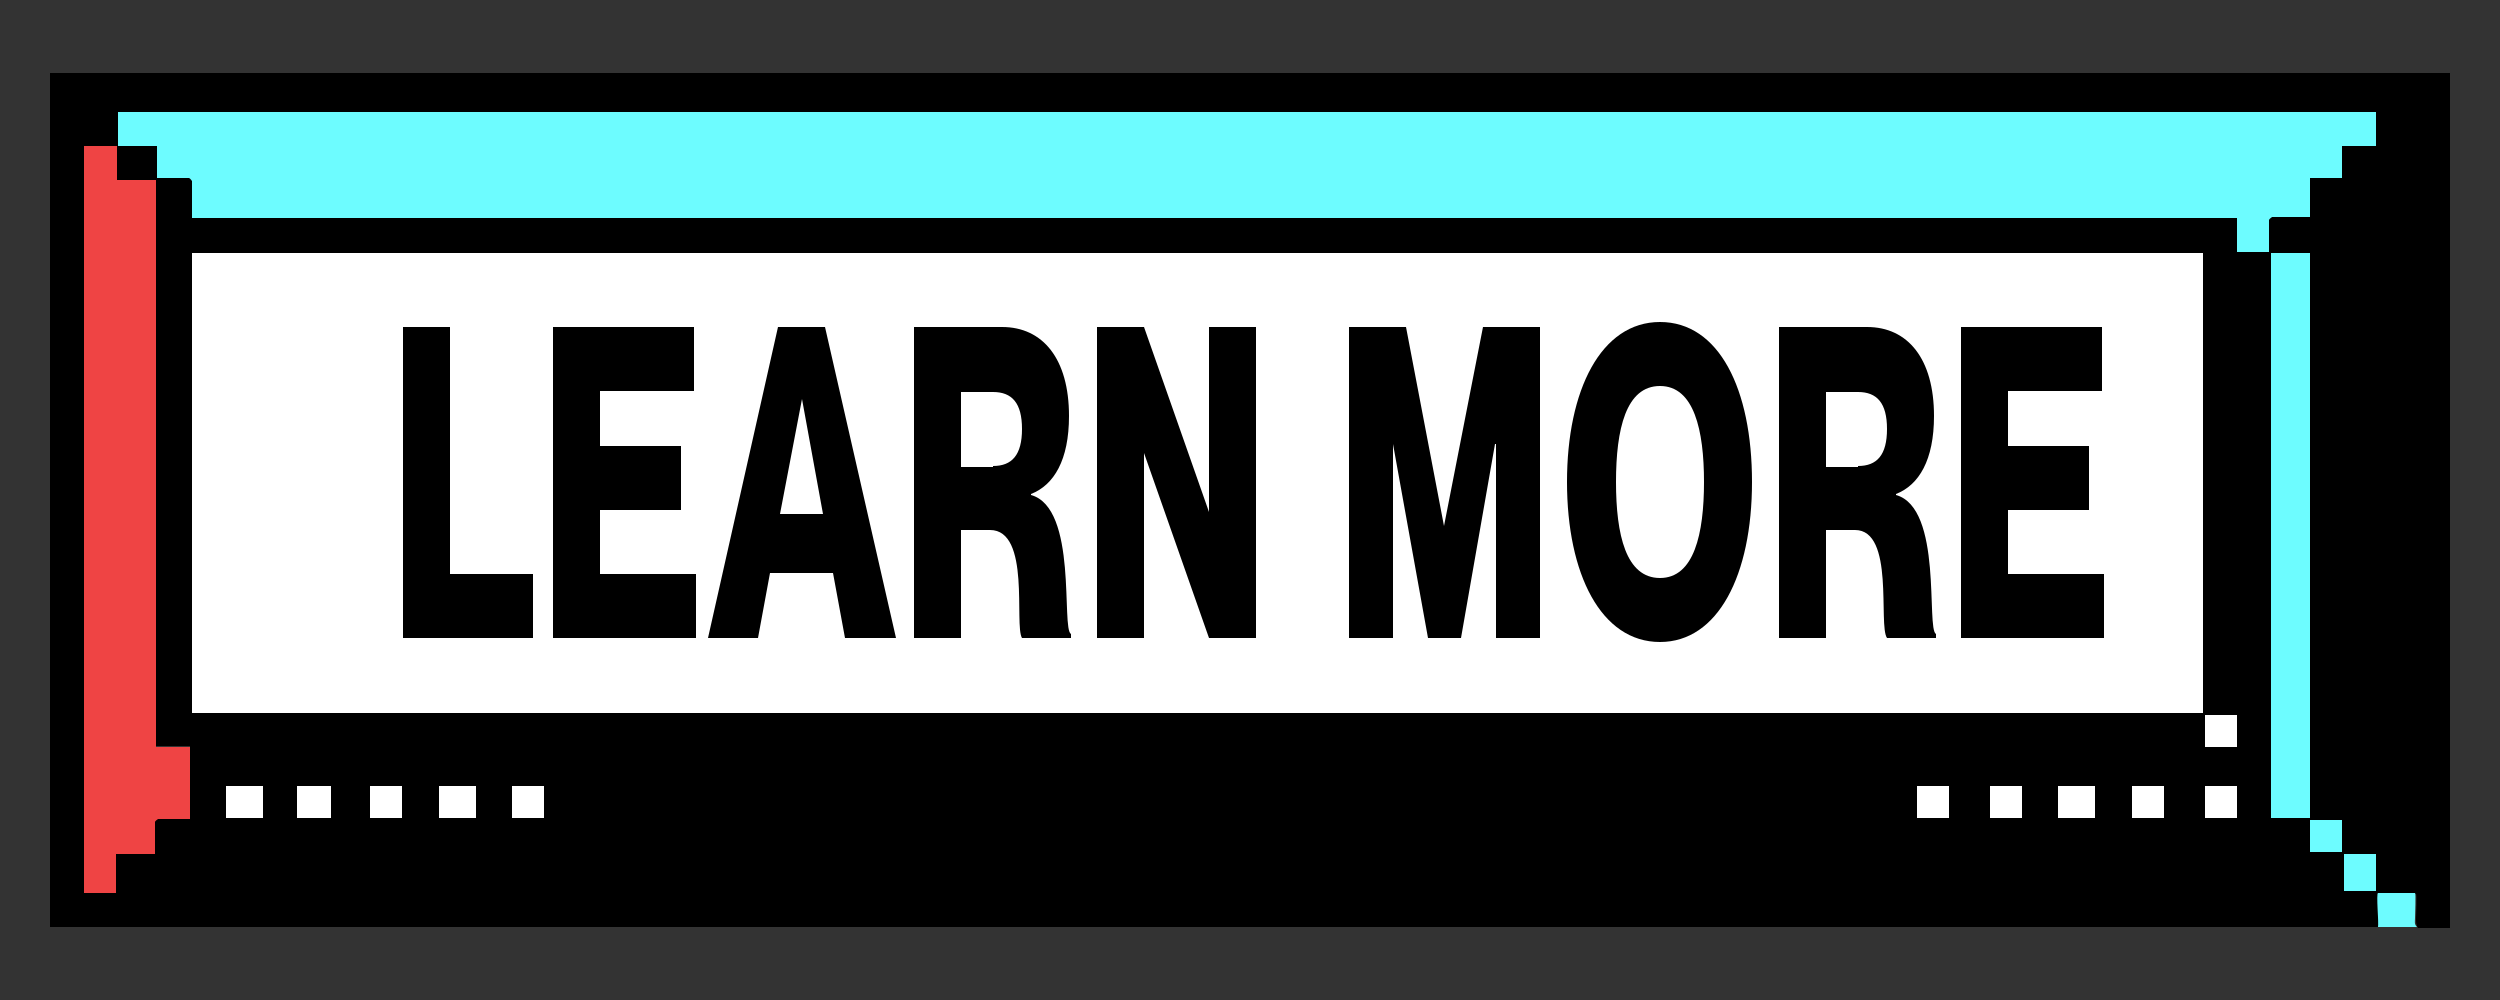
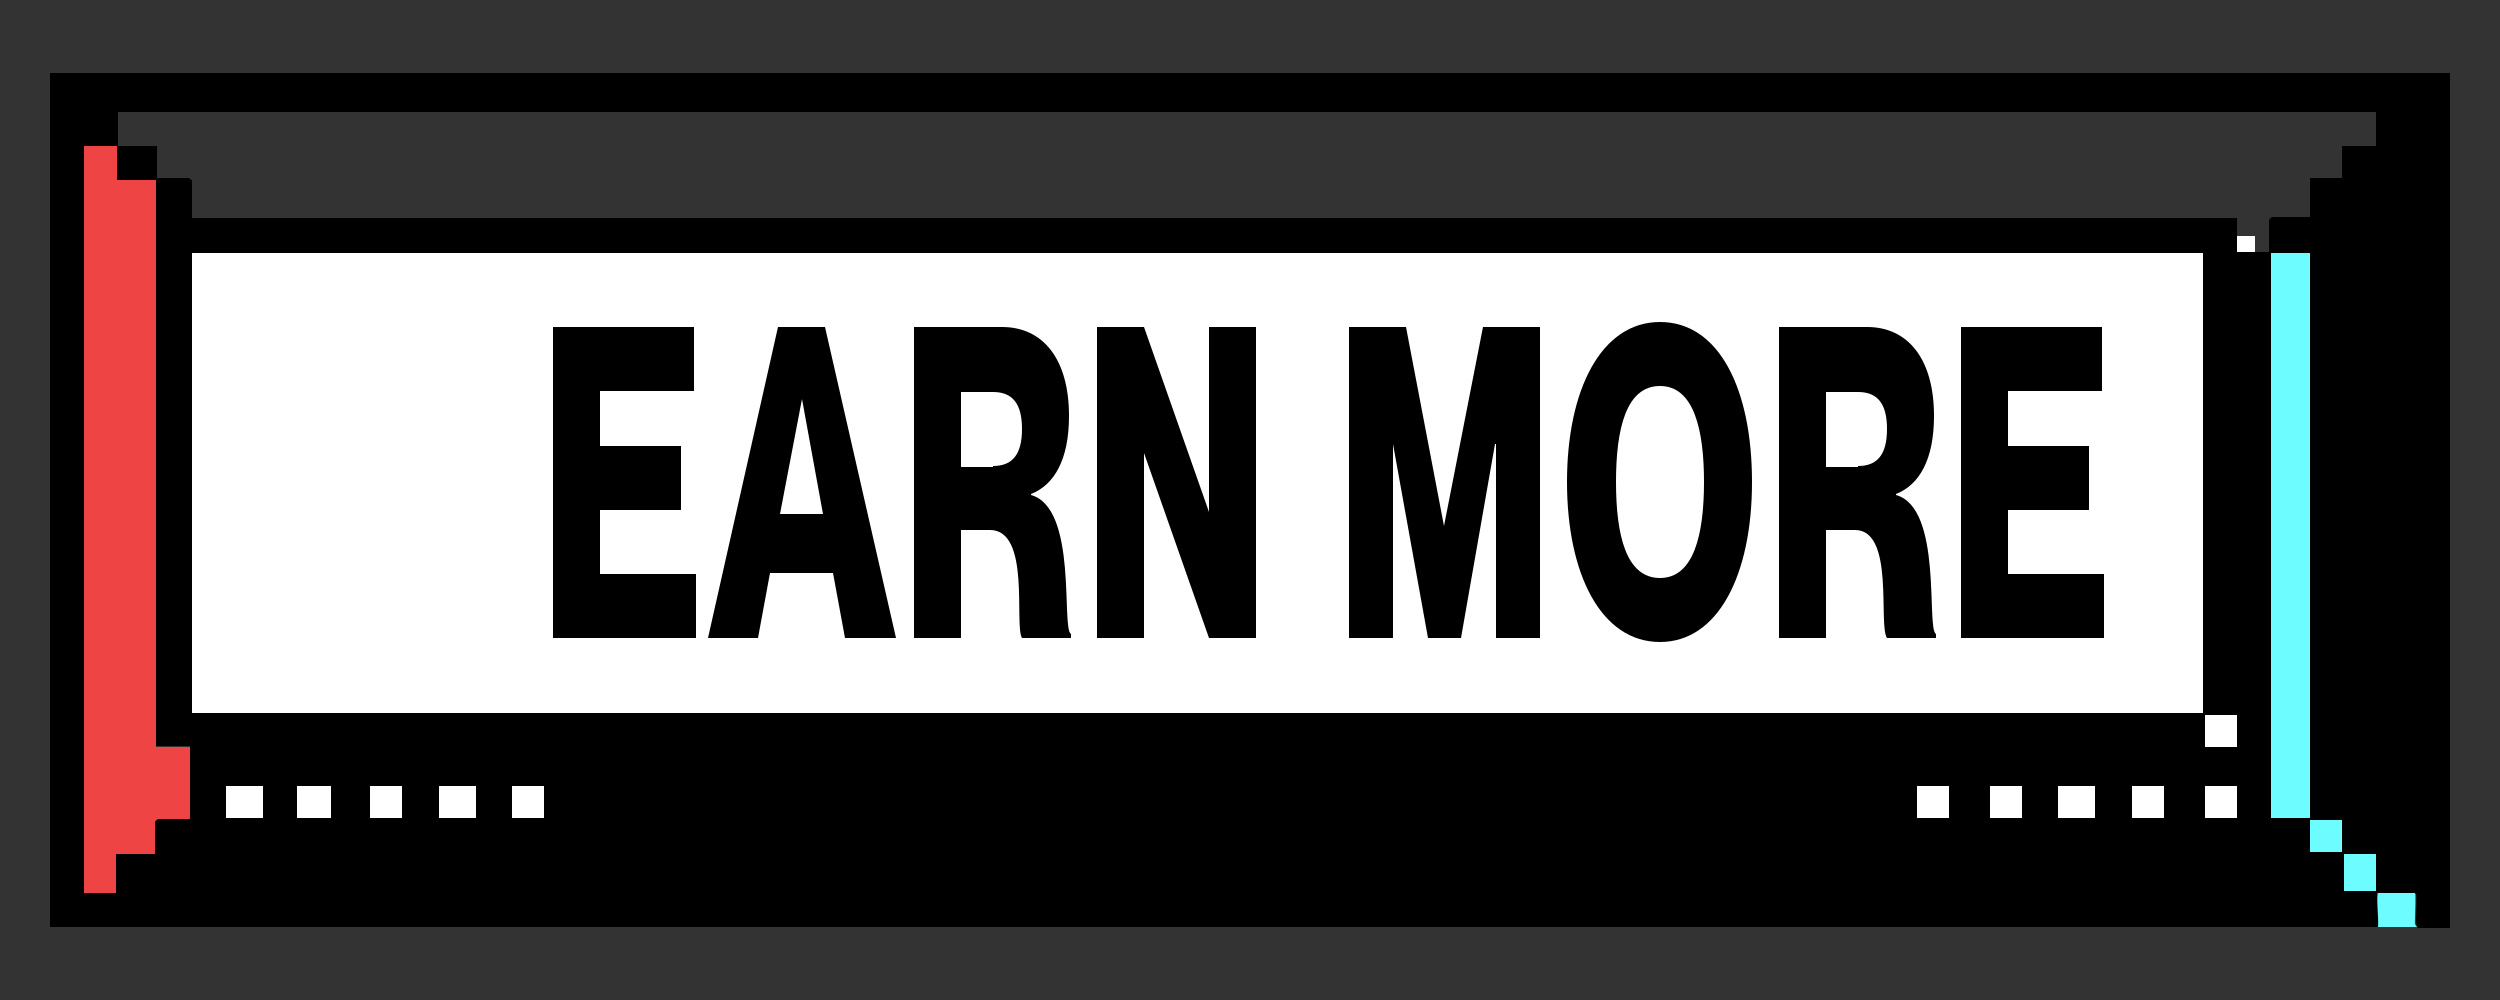
<svg xmlns="http://www.w3.org/2000/svg" version="1.1" id="Capa_1" x="0px" y="0px" viewBox="0 0 250 100" style="enable-background:new 0 0 250 100;" xml:space="preserve">
  <rect x="0" y="0" width="250" height="100" fill="#333333" stroke="none" />
  <style type="text/css">
	.st0{fill:#FFFFFF;}
	.st1{fill:#6DFCFF;}
	.st2{fill:#EF4444;}
</style>
  <g>
    <rect x="19.2" y="23.6" class="st0" width="206.3" height="60.1" />
    <g>
      <g>
        <path d="M237.8,92.7H5V7.3H245v85.5h-3.2c-0.2-0.3-0.2-0.6-0.2-0.9c0-0.3,0.1-2.5,0-2.5h-3.7C237.6,89.3,237.9,92.4,237.8,92.7z      M237.6,11.2H11.8v3.4h3.9v3.2h3.2c0,0,0.3,0.2,0.3,0.3v3.7h204.5v3.4h3.2V22c0,0,0.2-0.3,0.3-0.3h3.8v-3.9h3.2v-3.2h3.4V11.2z      M11.7,14.6H8.4v74.6h3.2v-3.9h3.9v-3.2c0,0,0.2-0.3,0.3-0.3H19v-7.2h-3.4V18h-3.9V14.6z M220.3,25.3H19.2v46h201.1V25.3z      M231,25.3h-3.9v56.5h3.9V25.3z M223.7,71.5h-3.2v3.2h3.2V71.5z M26.3,78.6h-3.7v3.2h3.7V78.6z M33.1,78.6h-3.4v3.2h3.4V78.6z      M40.3,78.6H37v3.2h3.2V78.6z M47.6,78.6h-3.7v3.2h3.7V78.6z M54.4,78.6h-3.2v3.2h3.2V78.6z M194.9,78.6h-3.2v3.2h3.2V78.6z      M202.2,78.6H199v3.2h3.2V78.6z M209.5,78.6h-3.7v3.2h3.7V78.6z M216.4,78.6h-3.2v3.2h3.2V78.6z M223.7,78.6h-3.2v3.2h3.2V78.6z      M234.2,82H231v3.2h3.2V82z M237.6,85.4h-3.2v3.7h3.2V85.4z" />
        <path class="st1" d="M237.8,92.7c0.1-0.3-0.2-3.4,0-3.4h3.7c0.1,0,0,2.2,0,2.5c0,0.4-0.1,0.6,0.2,0.9H237.8z" />
-         <path class="st1" d="M237.6,11.2v3.4h-3.4v3.2H231v3.9h-3.8c0,0-0.3,0.2-0.3,0.3v3.2h-3.2v-3.4H19.2v-3.7c0,0-0.2-0.3-0.3-0.3     h-3.2v-3.2h-3.9v-3.4H237.6z" />
        <path class="st2" d="M11.7,14.6V18h3.9v56.7H19v7.2h-3.2c0,0-0.3,0.2-0.3,0.3v3.2h-3.9v3.9H8.4V14.6H11.7z" />
        <rect x="227.1" y="25.3" class="st1" width="3.9" height="56.5" />
        <rect x="234.4" y="85.4" class="st1" width="3.2" height="3.7" />
        <rect x="231" y="82" class="st1" width="3.2" height="3.2" />
      </g>
      <g>
        <g>
-           <path d="M40.3,32.7H45v24.7h8.3v6.4h-13V32.7z" />
          <path d="M55.3,32.7h14.1v6.4H60v5.5h8.1V51H60v6.4h9.6v6.4H55.3V32.7z" />
          <path d="M77.8,32.7h4.7l7.1,31.1h-5.1l-1.2-6.5H77l-1.2,6.5h-5L77.8,32.7z M82.3,51.4l-2.1-11.5h0L78,51.4H82.3z" />
          <path d="M91.4,32.7h8.8c4.1,0,6.7,3.2,6.7,8.9c0,4.4-1.5,6.9-3.8,7.8v0.1c4.7,1.3,3,13.4,4,13.9v0.4h-4.9      C101.4,62.5,103.1,53,99,53h-2.9v10.8h-4.7V32.7z M99.3,46.6c1.9,0,2.9-1.1,2.9-3.7c0-2.6-1-3.7-2.9-3.7h-3.2v7.5H99.3z" />
          <path d="M109.7,32.7h4.7l6.5,18.5h0V32.7h4.7v31.1h-4.7l-6.5-18.5h0v18.5h-4.7V32.7z" />
          <path d="M134.9,32.7h5.7l3.8,19.9h0l3.9-19.9h5.7v31.1h-4.4V44.4h-0.1l-3.4,19.4h-3.3l-3.5-19.4h0v19.4h-4.4V32.7z" />
          <path d="M156.7,48.2c0-9.2,3.4-16,9.3-16c5.9,0,9.2,6.7,9.2,16s-3.4,16-9.2,16C160.1,64.2,156.7,57.4,156.7,48.2z M166,57.8      c3.4,0,4.4-4.4,4.4-9.6s-1-9.6-4.4-9.6c-3.4,0-4.4,4.3-4.4,9.6S162.6,57.8,166,57.8z" />
          <path d="M177.9,32.7h8.8c4.1,0,6.7,3.2,6.7,8.9c0,4.4-1.5,6.9-3.8,7.8v0.1c4.7,1.3,3,13.4,4,13.9v0.4h-4.9      c-0.9-1.3,0.8-10.8-3.2-10.8h-2.9v10.8h-4.7V32.7z M185.8,46.6c1.9,0,2.9-1.1,2.9-3.7c0-2.6-1-3.7-2.9-3.7h-3.2v7.5H185.8z" />
          <path d="M196.1,32.7h14.1v6.4h-9.4v5.5h8.1V51h-8.1v6.4h9.6v6.4h-14.3V32.7z" />
        </g>
      </g>
    </g>
  </g>
</svg>